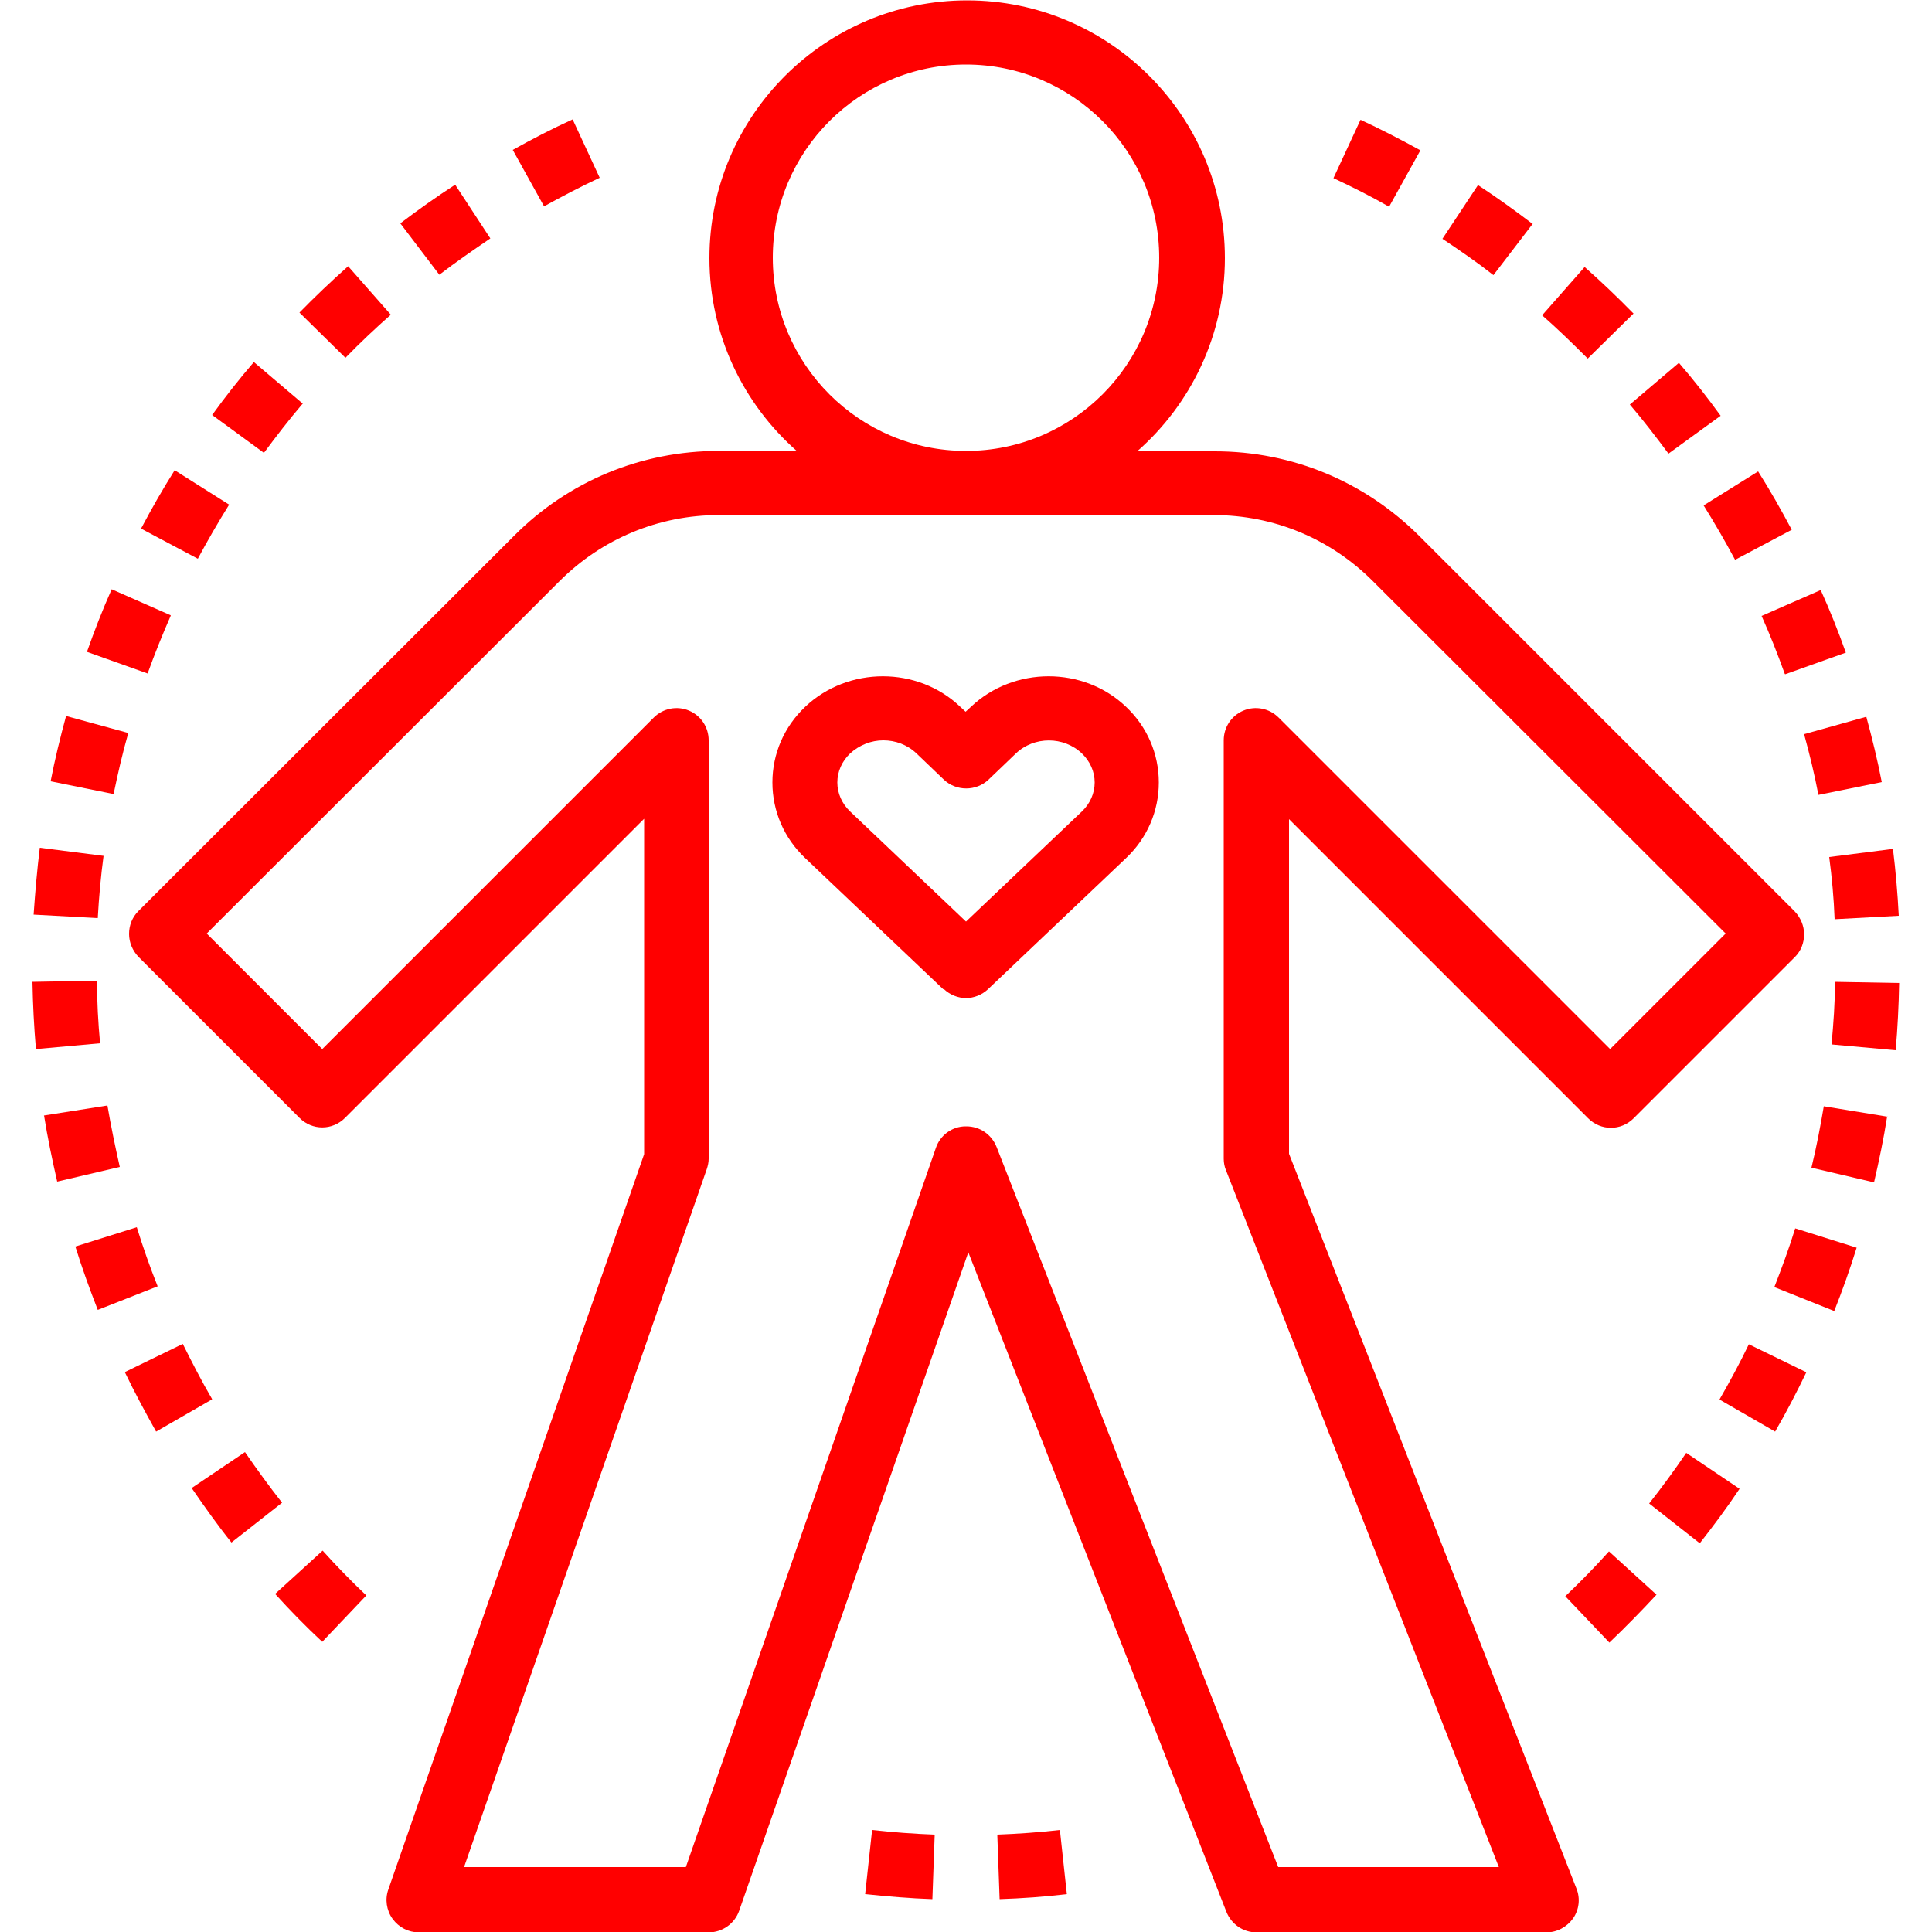
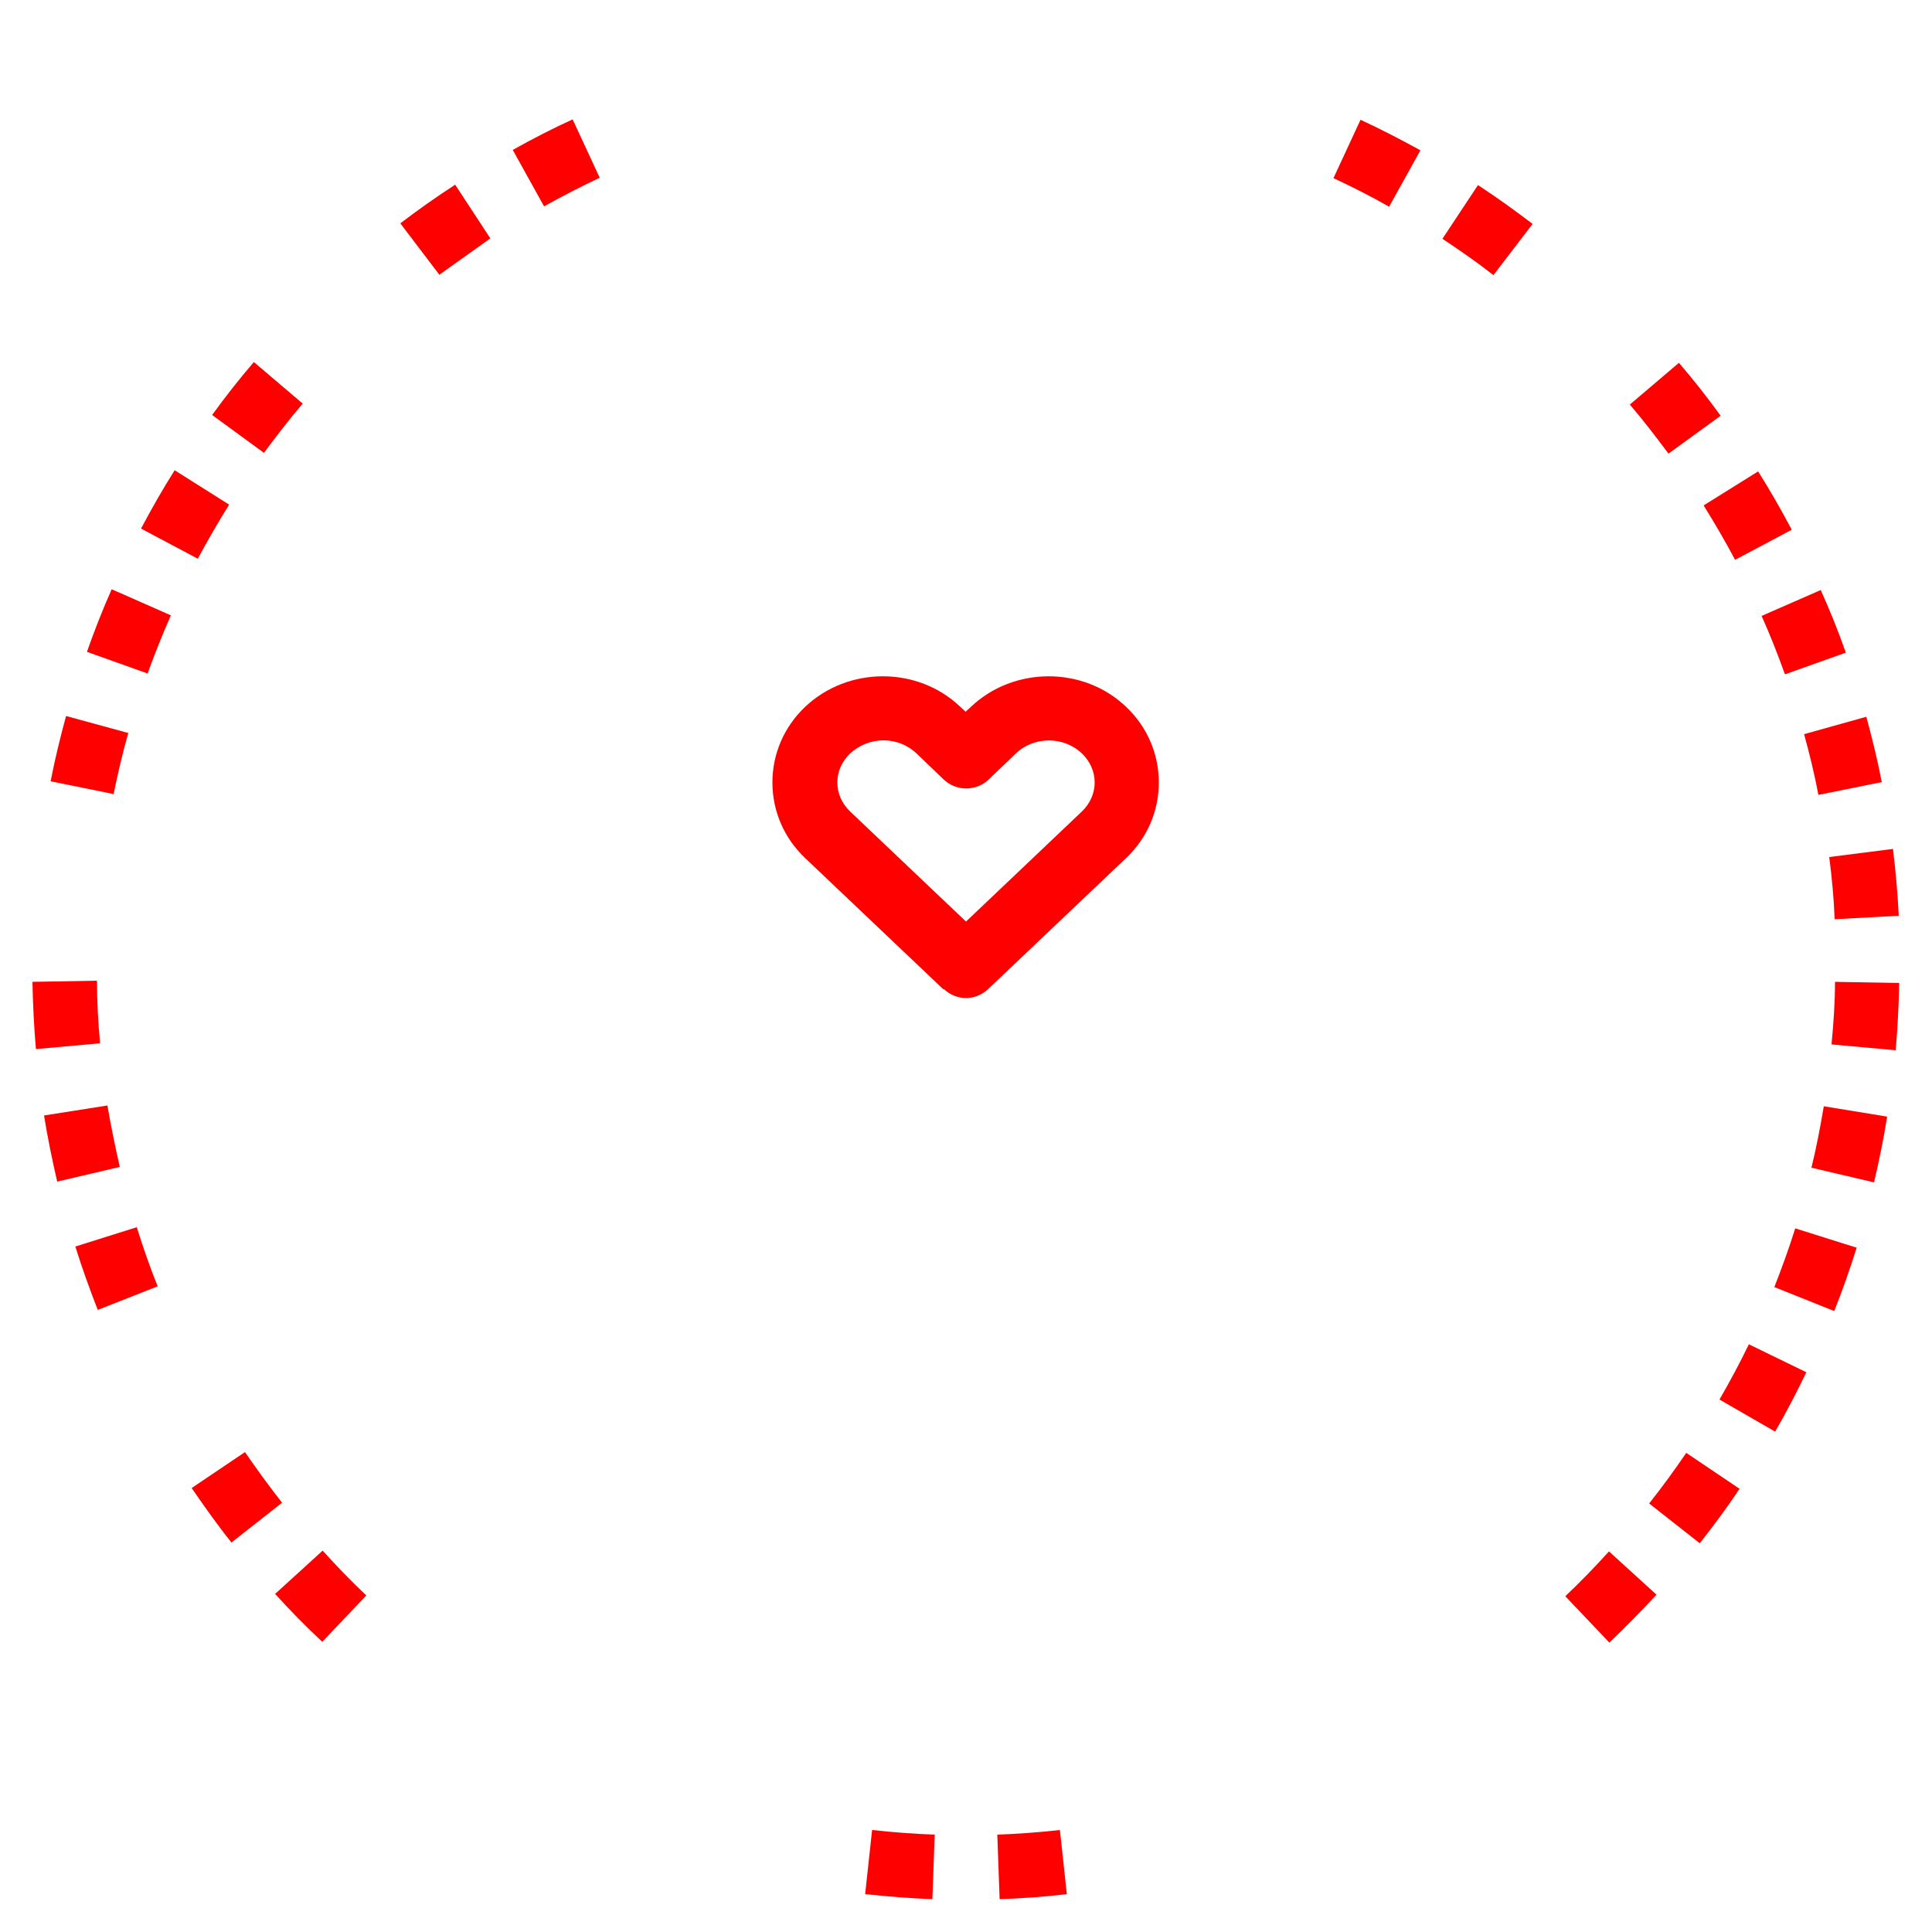
<svg xmlns="http://www.w3.org/2000/svg" id="Calque_1" data-name="Calque 1" viewBox="0 0 50 50">
  <defs>
    <style>
      .cls-1 {
        fill: red;
      }
    </style>
  </defs>
-   <path class="cls-1" d="M20.61,11.67h-2.01c-2,0-3.89.78-5.3,2.2L3.58,23.58c-.16.16-.24.37-.24.59s.09.43.24.59l4.17,4.17c.33.33.85.33,1.18,0l7.74-7.74v8.68l-6.62,19.03c-.09.25-.05.54.11.76.16.22.41.35.68.35h7.5c.35,0,.67-.22.79-.56l5.93-17.04,6.68,17.07c.13.32.43.53.78.53h7.5c.28,0,.53-.14.69-.36.16-.23.19-.52.09-.77l-7.44-19.02v-8.66l7.74,7.74c.33.33.85.33,1.18,0l4.17-4.17c.16-.16.24-.37.24-.59s-.09-.43-.24-.59l-9.71-9.71c-1.42-1.42-3.3-2.2-5.3-2.2h-2.01c1.39-1.22,2.27-3.01,2.27-5,0-3.68-2.99-6.67-6.67-6.67s-6.67,2.99-6.67,6.67c0,1.99.88,3.78,2.27,5h0ZM31.41,13.33c1.56,0,3.02.61,4.12,1.71l9.13,9.12-2.99,2.99-8.58-8.58c-.24-.24-.6-.31-.91-.18-.31.13-.51.43-.51.77v10.83c0,.1.02.21.06.3l7.06,18.03h-5.71l-7.29-18.64c-.13-.32-.43-.53-.78-.53h-.02c-.35,0-.66.23-.77.56l-6.47,18.61h-5.74l6.28-18.06c.03-.09.05-.18.05-.27v-10.83c0-.34-.2-.64-.51-.77-.31-.13-.67-.06-.91.18l-8.58,8.58-2.99-2.99,9.13-9.12c1.1-1.1,2.57-1.71,4.12-1.71h12.81ZM25,1.67c2.76,0,5,2.24,5,5s-2.24,5-5,5-5-2.24-5-5,2.24-5,5-5h0ZM25,1.67" />
  <path class="cls-1" d="M24.43,25.6c.16.15.37.23.57.23s.41-.08.57-.23l3.57-3.39c.55-.52.85-1.22.85-1.96s-.3-1.44-.85-1.96c-1.1-1.05-2.9-1.05-4.01,0t0,0l-.14.13-.14-.13c-1.1-1.05-2.9-1.05-4.01,0-.55.52-.85,1.22-.85,1.96s.3,1.44.85,1.96l3.57,3.39ZM22,19.5c.24-.22.55-.34.86-.34s.62.11.86.34l.71.68c.32.3.83.3,1.15,0l.71-.68c.47-.45,1.24-.45,1.71,0,.21.2.33.47.33.75s-.12.55-.33.75l-3,2.85-3-2.85c-.21-.2-.33-.47-.33-.75s.12-.55.33-.75h0ZM22,19.5" />
-   <path class="cls-1" d="M42.27,8.11c-.41-.42-.83-.82-1.26-1.2l-1.1,1.25c.4.35.79.73,1.18,1.12l1.19-1.17ZM42.27,8.11" />
  <path class="cls-1" d="M43.18,11.74l1.35-.98c-.34-.47-.7-.93-1.08-1.37l-1.27,1.08c.35.41.68.84,1,1.27h0ZM43.18,11.74" />
  <path class="cls-1" d="M36.76,3.89c-.51-.28-1.03-.55-1.55-.79l-.7,1.51c.49.23.97.47,1.44.74l.81-1.46ZM36.76,3.89" />
  <path class="cls-1" d="M44.9,14.49l1.47-.78c-.27-.51-.56-1.02-.87-1.51l-1.41.88c.28.45.56.93.81,1.4h0ZM44.9,14.49" />
  <path class="cls-1" d="M47.47,23.79l1.67-.09c-.03-.58-.08-1.16-.15-1.73l-1.65.21c.07.53.12,1.07.14,1.61h0ZM47.47,23.79" />
  <path class="cls-1" d="M46.2,17.45l1.57-.56c-.19-.54-.41-1.09-.65-1.62l-1.53.67c.22.49.42,1,.6,1.5h0ZM46.2,17.45" />
  <path class="cls-1" d="M46.76,35.52l-1.5-.73c-.23.48-.49.96-.76,1.43l1.44.83c.29-.5.56-1.02.81-1.54h0ZM46.76,35.52" />
  <path class="cls-1" d="M48.05,32.29l-1.59-.5c-.16.52-.35,1.03-.54,1.52l1.55.62c.21-.53.41-1.09.58-1.64h0ZM48.05,32.29" />
  <path class="cls-1" d="M45.02,38.53l-1.38-.93c-.3.44-.62.88-.96,1.31l1.31,1.03c.36-.46.71-.93,1.03-1.41h0ZM45.02,38.53" />
  <path class="cls-1" d="M40.5,41.3l1.15,1.21c.42-.4.83-.82,1.22-1.24l-1.23-1.12c-.36.4-.74.79-1.13,1.16h0ZM40.5,41.3" />
  <path class="cls-1" d="M47.07,20.57l1.63-.33c-.11-.57-.25-1.14-.4-1.69l-1.61.45c.14.51.27,1.04.37,1.57h0ZM47.07,20.57" />
  <path class="cls-1" d="M48.85,28.9l-1.65-.27c-.09.53-.19,1.06-.32,1.59l1.62.38c.13-.56.25-1.13.34-1.71h0ZM48.85,28.9" />
  <path class="cls-1" d="M49.16,25.44l-1.67-.03c0,.54-.04,1.08-.09,1.62l1.66.15c.05-.57.08-1.16.09-1.74h0ZM49.16,25.44" />
  <path class="cls-1" d="M39.67,5.8c-.46-.35-.93-.69-1.42-1.01l-.92,1.39c.45.3.9.61,1.32.94l1.01-1.32ZM39.67,5.8" />
  <path class="cls-1" d="M2.59,27c-.05-.53-.08-1.08-.08-1.62l-1.67.03c.01.58.04,1.17.09,1.74l1.66-.15ZM2.59,27" />
-   <path class="cls-1" d="M2.68,22.15l-1.65-.21c-.07.57-.12,1.15-.16,1.73l1.66.09c.03-.54.08-1.09.15-1.61h0ZM2.68,22.15" />
  <path class="cls-1" d="M3.32,18.97l-1.61-.44c-.15.55-.29,1.12-.4,1.69l1.63.33c.11-.53.23-1.06.38-1.58h0ZM3.32,18.97" />
  <path class="cls-1" d="M15.52,4.6l-.7-1.51c-.53.24-1.05.51-1.55.79l.81,1.46c.47-.26.95-.51,1.44-.74h0ZM15.52,4.6" />
  <path class="cls-1" d="M5.93,13.06l-1.41-.89c-.31.49-.6,1-.87,1.51l1.47.78c.25-.47.53-.95.81-1.4h0ZM5.93,13.06" />
  <path class="cls-1" d="M4.41,15.92l-1.52-.67c-.24.54-.45,1.08-.64,1.62l1.57.56c.18-.5.38-1,.6-1.5h0ZM4.41,15.92" />
-   <path class="cls-1" d="M10.11,8.14l-1.1-1.25c-.44.39-.86.79-1.26,1.2l1.19,1.17c.37-.38.77-.76,1.18-1.12h0ZM10.11,8.14" />
  <path class="cls-1" d="M9.48,41.29c-.4-.38-.78-.77-1.13-1.16l-1.23,1.12c.38.42.79.84,1.22,1.24l1.15-1.21ZM9.48,41.29" />
  <path class="cls-1" d="M7.84,10.45l-1.27-1.08c-.38.44-.74.9-1.08,1.37l1.34.98c.32-.43.65-.86,1-1.27h0ZM7.84,10.45" />
  <path class="cls-1" d="M4.08,33.29c-.2-.5-.38-1.01-.54-1.53l-1.59.5c.17.55.37,1.1.58,1.64l1.55-.61ZM4.08,33.29" />
-   <path class="cls-1" d="M12.69,6.17l-.91-1.39c-.48.31-.96.65-1.42,1l1.01,1.33c.43-.33.88-.64,1.32-.94h0ZM12.69,6.17" />
+   <path class="cls-1" d="M12.69,6.17l-.91-1.39c-.48.31-.96.65-1.42,1l1.01,1.33h0ZM12.69,6.17" />
  <path class="cls-1" d="M1.14,28.87c.09.57.21,1.14.34,1.71l1.62-.38c-.12-.53-.23-1.06-.32-1.59l-1.65.26ZM1.14,28.87" />
-   <path class="cls-1" d="M5.49,36.21c-.27-.46-.52-.95-.76-1.43l-1.5.73c.25.52.53,1.04.81,1.54l1.44-.83ZM5.49,36.21" />
  <path class="cls-1" d="M7.3,38.89c-.33-.42-.65-.86-.96-1.31l-1.38.93c.33.48.67.96,1.03,1.41l1.31-1.03ZM7.3,38.89" />
  <path class="cls-1" d="M25.87,49.15c.58-.02,1.16-.06,1.74-.13l-.18-1.66c-.53.06-1.08.1-1.62.12l.06,1.67ZM25.87,49.15" />
  <path class="cls-1" d="M24.13,49.15l.06-1.67c-.54-.02-1.08-.06-1.62-.12l-.18,1.66c.58.06,1.16.11,1.74.13h0ZM24.13,49.15" />
</svg>